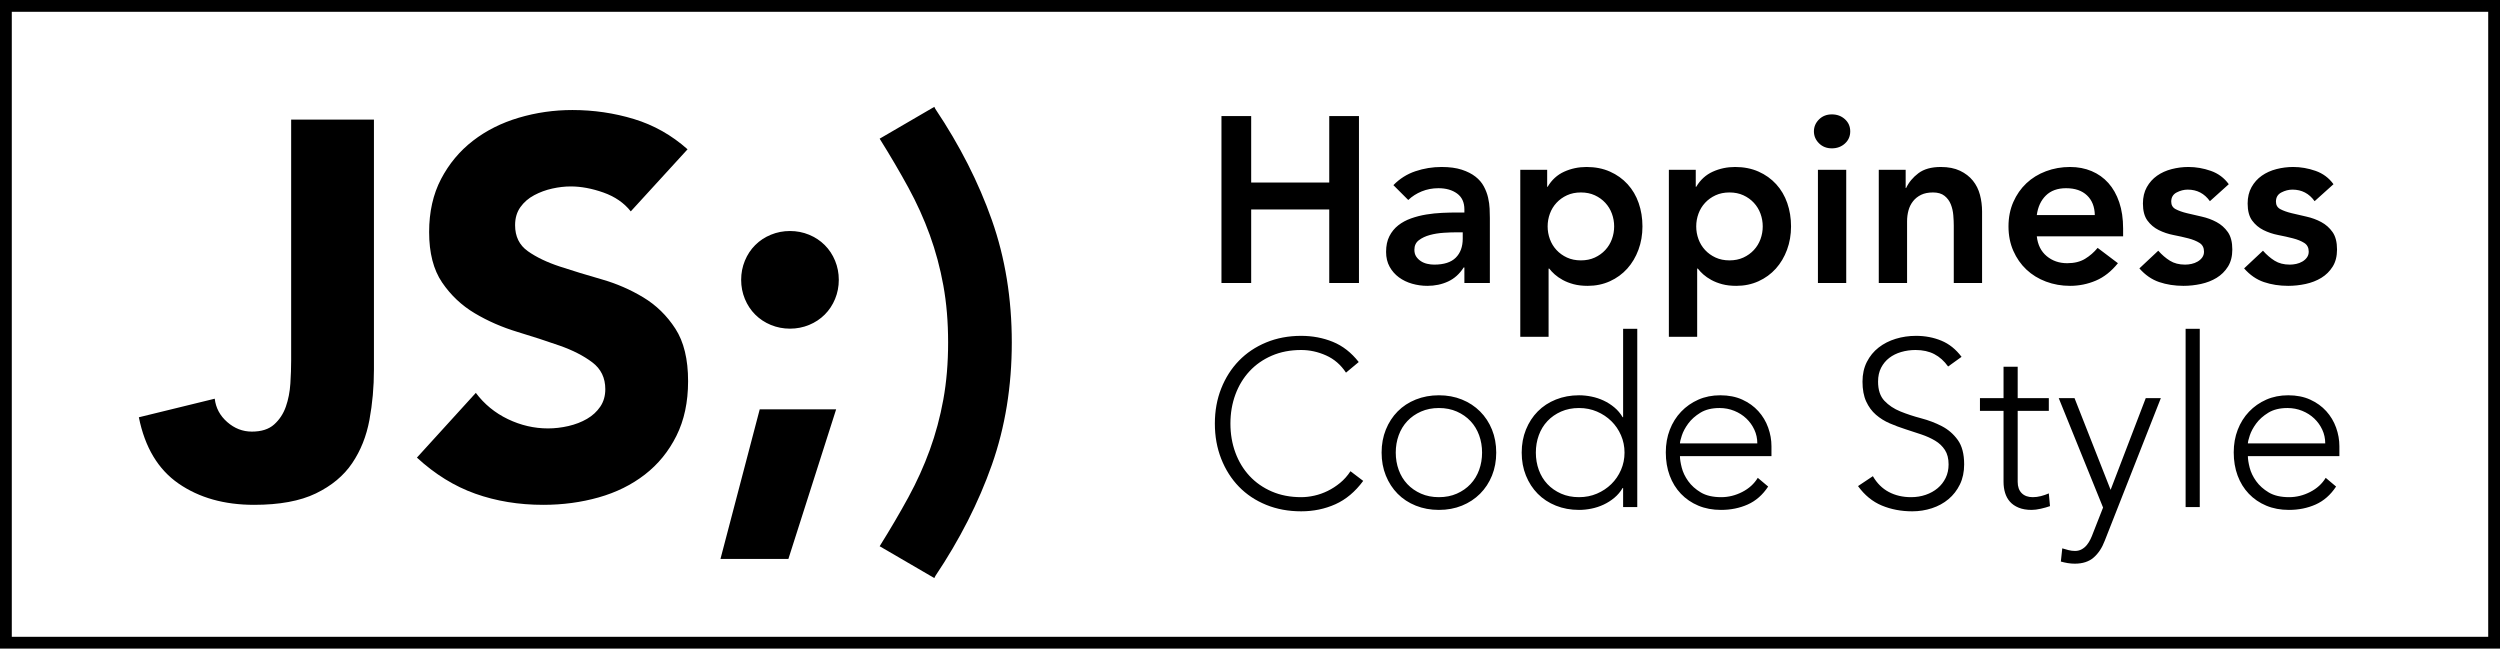
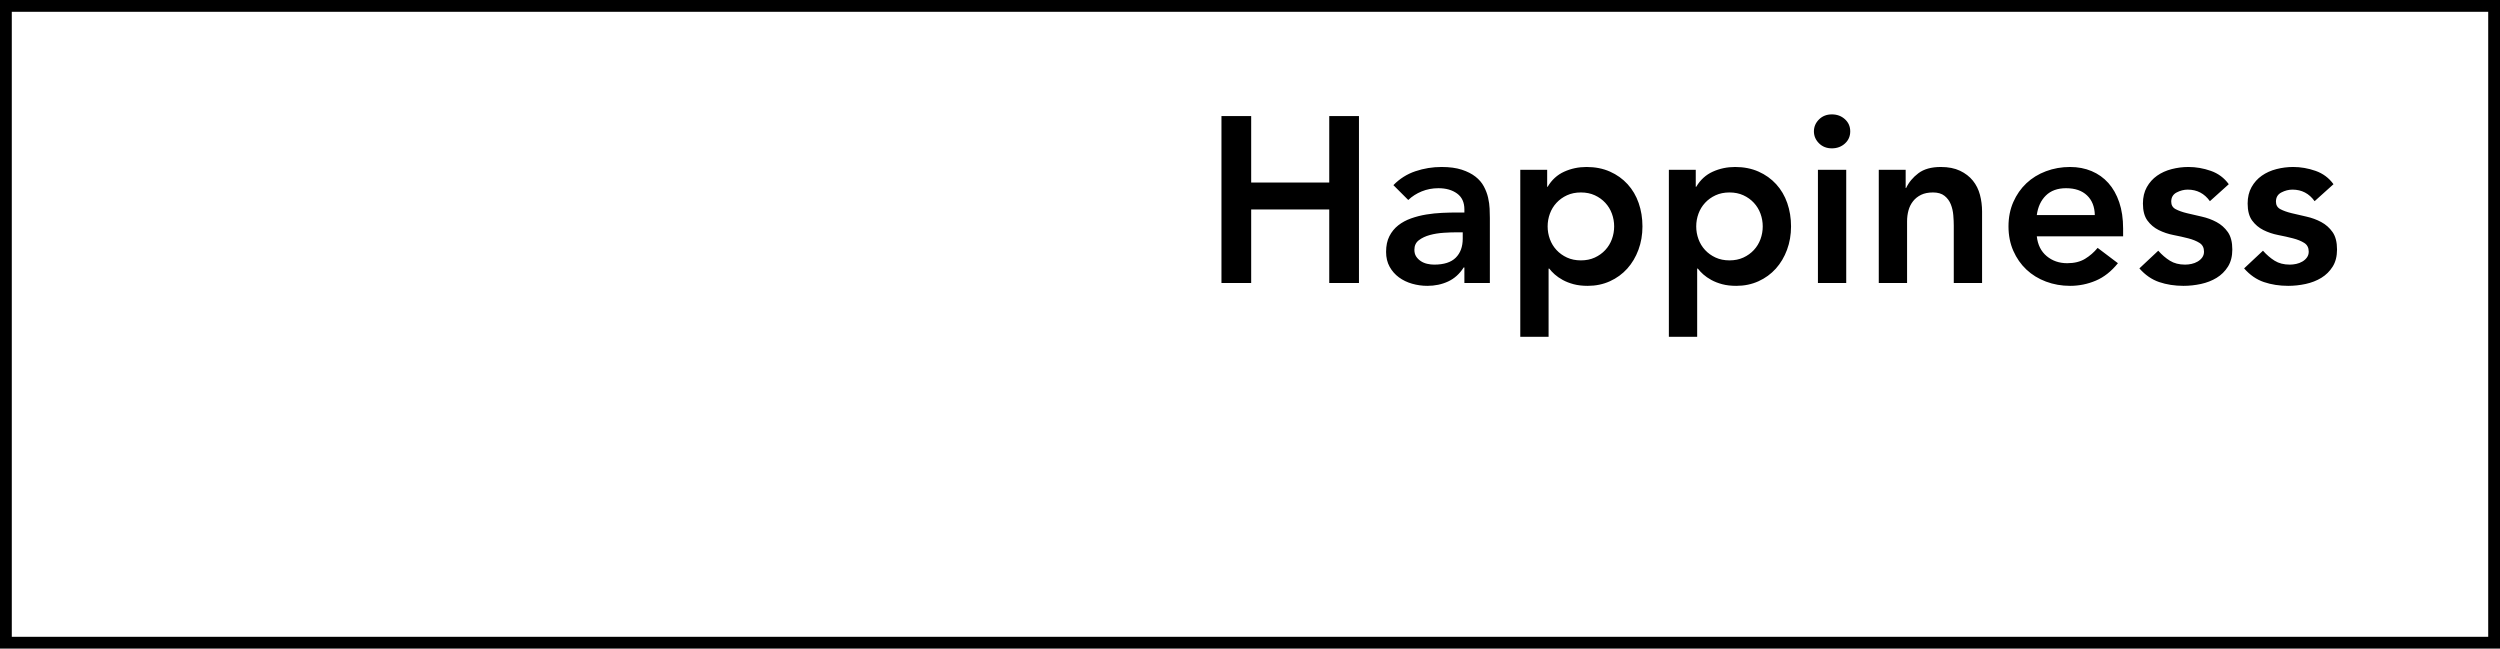
<svg xmlns="http://www.w3.org/2000/svg" width="212px" height="55px" viewBox="0 0 212 55" version="1.1">
  <title>Happiness Badge</title>
  <desc>Happiness Code Style</desc>
  <defs />
  <g stroke="none" stroke-width="1" fill="none" fill-rule="evenodd">
    <g>
      <rect id="Rectangle-path" stroke="#000000" stroke-width="2" x="0" y="0" width="212" height="55" />
      <g transform="translate(11, 9)" fill="#000000">
-         <path d="M104.6,31.78 C103.92,32.7 103.133,33.36 102.24,33.76 C101.347,34.16 100.38,34.36 99.34,34.36 C98.26,34.36 97.27,34.177 96.37,33.81 C95.47,33.443 94.7,32.93 94.06,32.27 C93.42,31.61 92.92,30.823 92.56,29.91 C92.2,28.997 92.02,28 92.02,26.92 C92.02,25.84 92.2,24.847 92.56,23.94 C92.92,23.033 93.42,22.25 94.06,21.59 C94.7,20.93 95.47,20.413 96.37,20.04 C97.27,19.667 98.26,19.48 99.34,19.48 C100.3,19.48 101.197,19.65 102.03,19.99 C102.863,20.33 103.593,20.9 104.22,21.7 L103.14,22.6 C102.7,21.933 102.137,21.447 101.45,21.14 C100.763,20.833 100.06,20.68 99.34,20.68 C98.42,20.68 97.59,20.84 96.85,21.16 C96.11,21.48 95.48,21.92 94.96,22.48 C94.44,23.04 94.04,23.7 93.76,24.46 C93.48,25.22 93.34,26.04 93.34,26.92 C93.34,27.8 93.48,28.62 93.76,29.38 C94.04,30.14 94.44,30.8 94.96,31.36 C95.48,31.92 96.11,32.36 96.85,32.68 C97.59,33 98.42,33.16 99.34,33.16 C99.7,33.16 100.073,33.117 100.46,33.03 C100.847,32.943 101.223,32.81 101.59,32.63 C101.957,32.45 102.307,32.223 102.64,31.95 C102.973,31.677 103.267,31.347 103.52,30.96 L104.6,31.78 Z M106.16,29.38 C106.16,28.673 106.28,28.023 106.52,27.43 C106.76,26.837 107.093,26.323 107.52,25.89 C107.947,25.457 108.46,25.12 109.06,24.88 C109.66,24.64 110.313,24.52 111.02,24.52 C111.727,24.52 112.377,24.64 112.97,24.88 C113.563,25.12 114.077,25.457 114.51,25.89 C114.943,26.323 115.28,26.837 115.52,27.43 C115.76,28.023 115.88,28.673 115.88,29.38 C115.88,30.087 115.76,30.737 115.52,31.33 C115.28,31.923 114.943,32.437 114.51,32.87 C114.077,33.303 113.563,33.64 112.97,33.88 C112.377,34.12 111.727,34.24 111.02,34.24 C110.313,34.24 109.66,34.12 109.06,33.88 C108.46,33.64 107.947,33.303 107.52,32.87 C107.093,32.437 106.76,31.923 106.52,31.33 C106.28,30.737 106.16,30.087 106.16,29.38 L106.16,29.38 Z M107.36,29.38 C107.36,29.9 107.443,30.39 107.61,30.85 C107.777,31.31 108.02,31.71 108.34,32.05 C108.66,32.39 109.047,32.66 109.5,32.86 C109.953,33.06 110.46,33.16 111.02,33.16 C111.58,33.16 112.087,33.06 112.54,32.86 C112.993,32.66 113.38,32.39 113.7,32.05 C114.02,31.71 114.263,31.31 114.43,30.85 C114.597,30.39 114.68,29.9 114.68,29.38 C114.68,28.86 114.597,28.37 114.43,27.91 C114.263,27.45 114.02,27.05 113.7,26.71 C113.38,26.37 112.993,26.1 112.54,25.9 C112.087,25.7 111.58,25.6 111.02,25.6 C110.46,25.6 109.953,25.7 109.5,25.9 C109.047,26.1 108.66,26.37 108.34,26.71 C108.02,27.05 107.777,27.45 107.61,27.91 C107.443,28.37 107.36,28.86 107.36,29.38 L107.36,29.38 Z M126.64,32.38 L126.6,32.38 C126.413,32.7 126.18,32.977 125.9,33.21 C125.62,33.443 125.317,33.637 124.99,33.79 C124.663,33.943 124.32,34.057 123.96,34.13 C123.6,34.203 123.247,34.24 122.9,34.24 C122.193,34.24 121.54,34.12 120.94,33.88 C120.34,33.64 119.827,33.303 119.4,32.87 C118.973,32.437 118.64,31.923 118.4,31.33 C118.16,30.737 118.04,30.087 118.04,29.38 C118.04,28.673 118.16,28.023 118.4,27.43 C118.64,26.837 118.973,26.323 119.4,25.89 C119.827,25.457 120.34,25.12 120.94,24.88 C121.54,24.64 122.193,24.52 122.9,24.52 C123.247,24.52 123.6,24.557 123.96,24.63 C124.32,24.703 124.663,24.817 124.99,24.97 C125.317,25.123 125.62,25.317 125.9,25.55 C126.18,25.783 126.413,26.06 126.6,26.38 L126.64,26.38 L126.64,18.88 L127.84,18.88 L127.84,34 L126.64,34 L126.64,32.38 Z M126.76,29.38 C126.76,28.86 126.66,28.37 126.46,27.91 C126.26,27.45 125.987,27.05 125.64,26.71 C125.293,26.37 124.887,26.1 124.42,25.9 C123.953,25.7 123.447,25.6 122.9,25.6 C122.34,25.6 121.833,25.7 121.38,25.9 C120.927,26.1 120.54,26.37 120.22,26.71 C119.9,27.05 119.657,27.45 119.49,27.91 C119.323,28.37 119.24,28.86 119.24,29.38 C119.24,29.9 119.323,30.39 119.49,30.85 C119.657,31.31 119.9,31.71 120.22,32.05 C120.54,32.39 120.927,32.66 121.38,32.86 C121.833,33.06 122.34,33.16 122.9,33.16 C123.447,33.16 123.953,33.06 124.42,32.86 C124.887,32.66 125.293,32.39 125.64,32.05 C125.987,31.71 126.26,31.31 126.46,30.85 C126.66,30.39 126.76,29.9 126.76,29.38 L126.76,29.38 Z M138.94,32.26 C138.473,32.967 137.897,33.473 137.21,33.78 C136.523,34.087 135.767,34.24 134.94,34.24 C134.233,34.24 133.593,34.12 133.02,33.88 C132.447,33.64 131.953,33.303 131.54,32.87 C131.127,32.437 130.81,31.923 130.59,31.33 C130.37,30.737 130.26,30.08 130.26,29.36 C130.26,28.667 130.373,28.027 130.6,27.44 C130.827,26.853 131.147,26.343 131.56,25.91 C131.973,25.477 132.46,25.137 133.02,24.89 C133.58,24.643 134.2,24.52 134.88,24.52 C135.587,24.52 136.21,24.643 136.75,24.89 C137.29,25.137 137.743,25.463 138.11,25.87 C138.477,26.277 138.753,26.74 138.94,27.26 C139.127,27.78 139.22,28.307 139.22,28.84 L139.22,29.68 L131.46,29.68 C131.46,29.933 131.51,30.257 131.61,30.65 C131.71,31.043 131.893,31.427 132.16,31.8 C132.427,32.173 132.783,32.493 133.23,32.76 C133.677,33.027 134.253,33.16 134.96,33.16 C135.573,33.16 136.167,33.013 136.74,32.72 C137.313,32.427 137.753,32.027 138.06,31.52 L138.94,32.26 Z M138.02,28.6 C138.02,28.187 137.937,27.8 137.77,27.44 C137.603,27.08 137.377,26.763 137.09,26.49 C136.803,26.217 136.463,26 136.07,25.84 C135.677,25.68 135.26,25.6 134.82,25.6 C134.167,25.6 133.623,25.733 133.19,26 C132.757,26.267 132.413,26.573 132.16,26.92 C131.907,27.267 131.727,27.603 131.62,27.93 C131.513,28.257 131.46,28.48 131.46,28.6 L138.02,28.6 Z M147.82,31.38 C148.167,31.98 148.617,32.427 149.17,32.72 C149.723,33.013 150.353,33.16 151.06,33.16 C151.5,33.16 151.913,33.093 152.3,32.96 C152.687,32.827 153.023,32.64 153.31,32.4 C153.597,32.16 153.823,31.87 153.99,31.53 C154.157,31.19 154.24,30.807 154.24,30.38 C154.24,29.887 154.137,29.48 153.93,29.16 C153.723,28.84 153.447,28.577 153.1,28.37 C152.753,28.163 152.363,27.987 151.93,27.84 C151.497,27.693 151.05,27.547 150.59,27.4 C150.13,27.253 149.683,27.087 149.25,26.9 C148.817,26.713 148.427,26.47 148.08,26.17 C147.733,25.87 147.457,25.493 147.25,25.04 C147.043,24.587 146.94,24.027 146.94,23.36 C146.94,22.733 147.063,22.177 147.31,21.69 C147.557,21.203 147.89,20.797 148.31,20.47 C148.73,20.143 149.213,19.897 149.76,19.73 C150.307,19.563 150.88,19.48 151.48,19.48 C152.253,19.48 152.97,19.617 153.63,19.89 C154.29,20.163 154.86,20.62 155.34,21.26 L154.2,22.08 C153.867,21.613 153.477,21.263 153.03,21.03 C152.583,20.797 152.053,20.68 151.44,20.68 C151.013,20.68 150.607,20.737 150.22,20.85 C149.833,20.963 149.497,21.13 149.21,21.35 C148.923,21.57 148.693,21.847 148.52,22.18 C148.347,22.513 148.26,22.907 148.26,23.36 C148.26,24.067 148.44,24.61 148.8,24.99 C149.16,25.37 149.61,25.67 150.15,25.89 C150.69,26.11 151.277,26.303 151.91,26.47 C152.543,26.637 153.13,26.86 153.67,27.14 C154.21,27.42 154.66,27.81 155.02,28.31 C155.38,28.81 155.56,29.5 155.56,30.38 C155.56,31.02 155.44,31.587 155.2,32.08 C154.96,32.573 154.637,32.99 154.23,33.33 C153.823,33.67 153.353,33.927 152.82,34.1 C152.287,34.273 151.733,34.36 151.16,34.36 C150.227,34.36 149.367,34.197 148.58,33.87 C147.793,33.543 147.12,32.993 146.56,32.22 L147.82,31.38 Z M162.74,25.84 L160.1,25.84 L160.1,31.86 C160.1,32.273 160.213,32.593 160.44,32.82 C160.667,33.047 160.98,33.16 161.38,33.16 C161.607,33.16 161.837,33.13 162.07,33.07 C162.303,33.01 162.527,32.933 162.74,32.84 L162.84,33.92 C162.613,34 162.353,34.073 162.06,34.14 C161.767,34.207 161.507,34.24 161.28,34.24 C160.853,34.24 160.487,34.177 160.18,34.05 C159.873,33.923 159.627,33.753 159.44,33.54 C159.253,33.327 159.117,33.077 159.03,32.79 C158.943,32.503 158.9,32.193 158.9,31.86 L158.9,25.84 L156.9,25.84 L156.9,24.76 L158.9,24.76 L158.9,22.1 L160.1,22.1 L160.1,24.76 L162.74,24.76 L162.74,25.84 Z M167.48,36.86 C167.253,37.46 166.94,37.933 166.54,38.28 C166.14,38.627 165.607,38.8 164.94,38.8 C164.74,38.8 164.54,38.783 164.34,38.75 C164.14,38.717 163.947,38.673 163.76,38.62 L163.88,37.5 C164.053,37.553 164.23,37.603 164.41,37.65 C164.59,37.697 164.773,37.72 164.96,37.72 C165.173,37.72 165.363,37.673 165.53,37.58 C165.697,37.487 165.84,37.367 165.96,37.22 C166.08,37.073 166.183,36.91 166.27,36.73 C166.357,36.55 166.433,36.367 166.5,36.18 L167.34,34.04 L163.58,24.76 L164.92,24.76 L167.98,32.54 L170.96,24.76 L172.24,24.76 L167.48,36.86 Z M174.34,18.88 L175.54,18.88 L175.54,34 L174.34,34 L174.34,18.88 Z M187.1,32.26 C186.633,32.967 186.057,33.473 185.37,33.78 C184.683,34.087 183.927,34.24 183.1,34.24 C182.393,34.24 181.753,34.12 181.18,33.88 C180.607,33.64 180.113,33.303 179.7,32.87 C179.287,32.437 178.97,31.923 178.75,31.33 C178.53,30.737 178.42,30.08 178.42,29.36 C178.42,28.667 178.533,28.027 178.76,27.44 C178.987,26.853 179.307,26.343 179.72,25.91 C180.133,25.477 180.62,25.137 181.18,24.89 C181.74,24.643 182.36,24.52 183.04,24.52 C183.747,24.52 184.37,24.643 184.91,24.89 C185.45,25.137 185.903,25.463 186.27,25.87 C186.637,26.277 186.913,26.74 187.1,27.26 C187.287,27.78 187.38,28.307 187.38,28.84 L187.38,29.68 L179.62,29.68 C179.62,29.933 179.67,30.257 179.77,30.65 C179.87,31.043 180.053,31.427 180.32,31.8 C180.587,32.173 180.943,32.493 181.39,32.76 C181.837,33.027 182.413,33.16 183.12,33.16 C183.733,33.16 184.327,33.013 184.9,32.72 C185.473,32.427 185.913,32.027 186.22,31.52 L187.1,32.26 Z M186.18,28.6 C186.18,28.187 186.097,27.8 185.93,27.44 C185.763,27.08 185.537,26.763 185.25,26.49 C184.963,26.217 184.623,26 184.23,25.84 C183.837,25.68 183.42,25.6 182.98,25.6 C182.327,25.6 181.783,25.733 181.35,26 C180.917,26.267 180.573,26.573 180.32,26.92 C180.067,27.267 179.887,27.603 179.78,27.93 C179.673,28.257 179.62,28.48 179.62,28.6 L186.18,28.6 Z" />
        <path d="M92.58,0.84 L95.1,0.84 L95.1,6.48 L101.72,6.48 L101.72,0.84 L104.24,0.84 L104.24,15 L101.72,15 L101.72,8.76 L95.1,8.76 L95.1,15 L92.58,15 L92.58,0.84 Z M113.18,13.68 L113.12,13.68 C112.773,14.227 112.333,14.623 111.8,14.87 C111.267,15.117 110.68,15.24 110.04,15.24 C109.6,15.24 109.17,15.18 108.75,15.06 C108.33,14.94 107.957,14.76 107.63,14.52 C107.303,14.28 107.04,13.98 106.84,13.62 C106.64,13.26 106.54,12.84 106.54,12.36 C106.54,11.84 106.633,11.397 106.82,11.03 C107.007,10.663 107.257,10.357 107.57,10.11 C107.883,9.863 108.247,9.667 108.66,9.52 C109.073,9.373 109.503,9.263 109.95,9.19 C110.397,9.117 110.847,9.07 111.3,9.05 C111.753,9.03 112.18,9.02 112.58,9.02 L113.18,9.02 L113.18,8.76 C113.18,8.16 112.973,7.71 112.56,7.41 C112.147,7.11 111.62,6.96 110.98,6.96 C110.473,6.96 110,7.05 109.56,7.23 C109.12,7.41 108.74,7.653 108.42,7.96 L107.16,6.7 C107.693,6.153 108.317,5.76 109.03,5.52 C109.743,5.28 110.48,5.16 111.24,5.16 C111.92,5.16 112.493,5.237 112.96,5.39 C113.427,5.543 113.813,5.74 114.12,5.98 C114.427,6.22 114.663,6.497 114.83,6.81 C114.997,7.123 115.117,7.44 115.19,7.76 C115.263,8.08 115.307,8.39 115.32,8.69 C115.333,8.99 115.34,9.253 115.34,9.48 L115.34,15 L113.18,15 L113.18,13.68 Z M113.04,10.7 L112.54,10.7 C112.207,10.7 111.833,10.713 111.42,10.74 C111.007,10.767 110.617,10.83 110.25,10.93 C109.883,11.03 109.573,11.177 109.32,11.37 C109.067,11.563 108.94,11.833 108.94,12.18 C108.94,12.407 108.99,12.597 109.09,12.75 C109.19,12.903 109.32,13.033 109.48,13.14 C109.64,13.247 109.82,13.323 110.02,13.37 C110.22,13.417 110.42,13.44 110.62,13.44 C111.447,13.44 112.057,13.243 112.45,12.85 C112.843,12.457 113.04,11.92 113.04,11.24 L113.04,10.7 Z M117.92,5.4 L120.2,5.4 L120.2,6.84 L120.24,6.84 C120.587,6.253 121.053,5.827 121.64,5.56 C122.227,5.293 122.86,5.16 123.54,5.16 C124.273,5.16 124.933,5.29 125.52,5.55 C126.107,5.81 126.607,6.167 127.02,6.62 C127.433,7.073 127.747,7.607 127.96,8.22 C128.173,8.833 128.28,9.493 128.28,10.2 C128.28,10.907 128.167,11.567 127.94,12.18 C127.713,12.793 127.397,13.327 126.99,13.78 C126.583,14.233 126.093,14.59 125.52,14.85 C124.947,15.11 124.32,15.24 123.64,15.24 C123.187,15.24 122.787,15.193 122.44,15.1 C122.093,15.007 121.787,14.887 121.52,14.74 C121.253,14.593 121.027,14.437 120.84,14.27 C120.653,14.103 120.5,13.94 120.38,13.78 L120.32,13.78 L120.32,19.56 L117.92,19.56 L117.92,5.4 Z M125.88,10.2 C125.88,9.827 125.817,9.467 125.69,9.12 C125.563,8.773 125.377,8.467 125.13,8.2 C124.883,7.933 124.587,7.72 124.24,7.56 C123.893,7.4 123.5,7.32 123.06,7.32 C122.62,7.32 122.227,7.4 121.88,7.56 C121.533,7.72 121.237,7.933 120.99,8.2 C120.743,8.467 120.557,8.773 120.43,9.12 C120.303,9.467 120.24,9.827 120.24,10.2 C120.24,10.573 120.303,10.933 120.43,11.28 C120.557,11.627 120.743,11.933 120.99,12.2 C121.237,12.467 121.533,12.68 121.88,12.84 C122.227,13 122.62,13.08 123.06,13.08 C123.5,13.08 123.893,13 124.24,12.84 C124.587,12.68 124.883,12.467 125.13,12.2 C125.377,11.933 125.563,11.627 125.69,11.28 C125.817,10.933 125.88,10.573 125.88,10.2 L125.88,10.2 Z M130.52,5.4 L132.8,5.4 L132.8,6.84 L132.84,6.84 C133.187,6.253 133.653,5.827 134.24,5.56 C134.827,5.293 135.46,5.16 136.14,5.16 C136.873,5.16 137.533,5.29 138.12,5.55 C138.707,5.81 139.207,6.167 139.62,6.62 C140.033,7.073 140.347,7.607 140.56,8.22 C140.773,8.833 140.88,9.493 140.88,10.2 C140.88,10.907 140.767,11.567 140.54,12.18 C140.313,12.793 139.997,13.327 139.59,13.78 C139.183,14.233 138.693,14.59 138.12,14.85 C137.547,15.11 136.92,15.24 136.24,15.24 C135.787,15.24 135.387,15.193 135.04,15.1 C134.693,15.007 134.387,14.887 134.12,14.74 C133.853,14.593 133.627,14.437 133.44,14.27 C133.253,14.103 133.1,13.94 132.98,13.78 L132.92,13.78 L132.92,19.56 L130.52,19.56 L130.52,5.4 Z M138.48,10.2 C138.48,9.827 138.417,9.467 138.29,9.12 C138.163,8.773 137.977,8.467 137.73,8.2 C137.483,7.933 137.187,7.72 136.84,7.56 C136.493,7.4 136.1,7.32 135.66,7.32 C135.22,7.32 134.827,7.4 134.48,7.56 C134.133,7.72 133.837,7.933 133.59,8.2 C133.343,8.467 133.157,8.773 133.03,9.12 C132.903,9.467 132.84,9.827 132.84,10.2 C132.84,10.573 132.903,10.933 133.03,11.28 C133.157,11.627 133.343,11.933 133.59,12.2 C133.837,12.467 134.133,12.68 134.48,12.84 C134.827,13 135.22,13.08 135.66,13.08 C136.1,13.08 136.493,13 136.84,12.84 C137.187,12.68 137.483,12.467 137.73,12.2 C137.977,11.933 138.163,11.627 138.29,11.28 C138.417,10.933 138.48,10.573 138.48,10.2 L138.48,10.2 Z M143.16,5.4 L145.56,5.4 L145.56,15 L143.16,15 L143.16,5.4 Z M142.82,2.14 C142.82,1.753 142.963,1.417 143.25,1.13 C143.537,0.843 143.9,0.7 144.34,0.7 C144.78,0.7 145.15,0.837 145.45,1.11 C145.75,1.383 145.9,1.727 145.9,2.14 C145.9,2.553 145.75,2.897 145.45,3.17 C145.15,3.443 144.78,3.58 144.34,3.58 C143.9,3.58 143.537,3.437 143.25,3.15 C142.963,2.863 142.82,2.527 142.82,2.14 L142.82,2.14 Z M148.32,5.4 L150.6,5.4 L150.6,6.94 L150.64,6.94 C150.867,6.46 151.213,6.043 151.68,5.69 C152.147,5.337 152.78,5.16 153.58,5.16 C154.22,5.16 154.763,5.267 155.21,5.48 C155.657,5.693 156.02,5.973 156.3,6.32 C156.58,6.667 156.78,7.067 156.9,7.52 C157.02,7.973 157.08,8.447 157.08,8.94 L157.08,15 L154.68,15 L154.68,10.14 C154.68,9.873 154.667,9.577 154.64,9.25 C154.613,8.923 154.543,8.617 154.43,8.33 C154.317,8.043 154.14,7.803 153.9,7.61 C153.66,7.417 153.333,7.32 152.92,7.32 C152.52,7.32 152.183,7.387 151.91,7.52 C151.637,7.653 151.41,7.833 151.23,8.06 C151.05,8.287 150.92,8.547 150.84,8.84 C150.76,9.133 150.72,9.44 150.72,9.76 L150.72,15 L148.32,15 L148.32,5.4 Z M161.72,11.04 C161.8,11.76 162.08,12.32 162.56,12.72 C163.04,13.12 163.62,13.32 164.3,13.32 C164.9,13.32 165.403,13.197 165.81,12.95 C166.217,12.703 166.573,12.393 166.88,12.02 L168.6,13.32 C168.04,14.013 167.413,14.507 166.72,14.8 C166.027,15.093 165.3,15.24 164.54,15.24 C163.82,15.24 163.14,15.12 162.5,14.88 C161.86,14.64 161.307,14.3 160.84,13.86 C160.373,13.42 160.003,12.89 159.73,12.27 C159.457,11.65 159.32,10.96 159.32,10.2 C159.32,9.44 159.457,8.75 159.73,8.13 C160.003,7.51 160.373,6.98 160.84,6.54 C161.307,6.1 161.86,5.76 162.5,5.52 C163.14,5.28 163.82,5.16 164.54,5.16 C165.207,5.16 165.817,5.277 166.37,5.51 C166.923,5.743 167.397,6.08 167.79,6.52 C168.183,6.96 168.49,7.503 168.71,8.15 C168.93,8.797 169.04,9.54 169.04,10.38 L169.04,11.04 L161.72,11.04 Z M166.64,9.24 C166.627,8.533 166.407,7.977 165.98,7.57 C165.553,7.163 164.96,6.96 164.2,6.96 C163.48,6.96 162.91,7.167 162.49,7.58 C162.07,7.993 161.813,8.547 161.72,9.24 L166.64,9.24 Z M176.4,8.06 C175.933,7.407 175.307,7.08 174.52,7.08 C174.2,7.08 173.887,7.16 173.58,7.32 C173.273,7.48 173.12,7.74 173.12,8.1 C173.12,8.393 173.247,8.607 173.5,8.74 C173.753,8.873 174.073,8.987 174.46,9.08 C174.847,9.173 175.263,9.27 175.71,9.37 C176.157,9.47 176.573,9.623 176.96,9.83 C177.347,10.037 177.667,10.32 177.92,10.68 C178.173,11.04 178.3,11.533 178.3,12.16 C178.3,12.733 178.177,13.217 177.93,13.61 C177.683,14.003 177.363,14.32 176.97,14.56 C176.577,14.8 176.133,14.973 175.64,15.08 C175.147,15.187 174.653,15.24 174.16,15.24 C173.413,15.24 172.727,15.133 172.1,14.92 C171.473,14.707 170.913,14.32 170.42,13.76 L172.02,12.26 C172.327,12.607 172.657,12.89 173.01,13.11 C173.363,13.33 173.793,13.44 174.3,13.44 C174.473,13.44 174.653,13.42 174.84,13.38 C175.027,13.34 175.2,13.273 175.36,13.18 C175.52,13.087 175.65,12.97 175.75,12.83 C175.85,12.69 175.9,12.527 175.9,12.34 C175.9,12.007 175.773,11.76 175.52,11.6 C175.267,11.44 174.947,11.31 174.56,11.21 C174.173,11.11 173.757,11.017 173.31,10.93 C172.863,10.843 172.447,10.703 172.06,10.51 C171.673,10.317 171.353,10.047 171.1,9.7 C170.847,9.353 170.72,8.873 170.72,8.26 C170.72,7.727 170.83,7.263 171.05,6.87 C171.27,6.477 171.56,6.153 171.92,5.9 C172.28,5.647 172.693,5.46 173.16,5.34 C173.627,5.22 174.1,5.16 174.58,5.16 C175.22,5.16 175.853,5.27 176.48,5.49 C177.107,5.71 177.613,6.087 178,6.62 L176.4,8.06 Z M185.28,8.06 C184.813,7.407 184.187,7.08 183.4,7.08 C183.08,7.08 182.767,7.16 182.46,7.32 C182.153,7.48 182,7.74 182,8.1 C182,8.393 182.127,8.607 182.38,8.74 C182.633,8.873 182.953,8.987 183.34,9.08 C183.727,9.173 184.143,9.27 184.59,9.37 C185.037,9.47 185.453,9.623 185.84,9.83 C186.227,10.037 186.547,10.32 186.8,10.68 C187.053,11.04 187.18,11.533 187.18,12.16 C187.18,12.733 187.057,13.217 186.81,13.61 C186.563,14.003 186.243,14.32 185.85,14.56 C185.457,14.8 185.013,14.973 184.52,15.08 C184.027,15.187 183.533,15.24 183.04,15.24 C182.293,15.24 181.607,15.133 180.98,14.92 C180.353,14.707 179.793,14.32 179.3,13.76 L180.9,12.26 C181.207,12.607 181.537,12.89 181.89,13.11 C182.243,13.33 182.673,13.44 183.18,13.44 C183.353,13.44 183.533,13.42 183.72,13.38 C183.907,13.34 184.08,13.273 184.24,13.18 C184.4,13.087 184.53,12.97 184.63,12.83 C184.73,12.69 184.78,12.527 184.78,12.34 C184.78,12.007 184.653,11.76 184.4,11.6 C184.147,11.44 183.827,11.31 183.44,11.21 C183.053,11.11 182.637,11.017 182.19,10.93 C181.743,10.843 181.327,10.703 180.94,10.51 C180.553,10.317 180.233,10.047 179.98,9.7 C179.727,9.353 179.6,8.873 179.6,8.26 C179.6,7.727 179.71,7.263 179.93,6.87 C180.15,6.477 180.44,6.153 180.8,5.9 C181.16,5.647 181.573,5.46 182.04,5.34 C182.507,5.22 182.98,5.16 183.46,5.16 C184.1,5.16 184.733,5.27 185.36,5.49 C185.987,5.71 186.493,6.087 186.88,6.62 L185.28,8.06 Z" />
-         <path d="M20.71,22.335 C20.71,23.805 20.583,25.23 20.328,26.61 C20.072,27.99 19.585,29.212 18.865,30.277 C18.145,31.343 17.118,32.197 15.783,32.843 C14.447,33.488 12.7,33.81 10.54,33.81 C8.02,33.81 5.89,33.21 4.15,32.01 C2.41,30.81 1.285,28.935 0.775,26.385 L7.21,24.81 C7.3,25.59 7.652,26.25 8.268,26.79 C8.883,27.33 9.58,27.6 10.36,27.6 C11.17,27.6 11.8,27.398 12.25,26.992 C12.7,26.587 13.03,26.085 13.24,25.485 C13.45,24.885 13.577,24.233 13.623,23.527 C13.668,22.822 13.69,22.17 13.69,21.57 L13.69,1.14 L20.71,1.14 L20.71,22.335 Z M42.49,8.925 C41.92,8.205 41.148,7.673 40.172,7.327 C39.197,6.982 38.275,6.81 37.405,6.81 C36.895,6.81 36.37,6.87 35.83,6.99 C35.29,7.11 34.78,7.297 34.3,7.553 C33.82,7.808 33.43,8.145 33.13,8.565 C32.83,8.985 32.68,9.495 32.68,10.095 C32.68,11.055 33.04,11.79 33.76,12.3 C34.48,12.81 35.387,13.245 36.483,13.605 C37.578,13.965 38.755,14.325 40.015,14.685 C41.275,15.045 42.452,15.555 43.547,16.215 C44.643,16.875 45.55,17.76 46.27,18.87 C46.99,19.98 47.35,21.465 47.35,23.325 C47.35,25.095 47.02,26.64 46.36,27.96 C45.7,29.28 44.808,30.375 43.682,31.245 C42.557,32.115 41.253,32.76 39.767,33.18 C38.282,33.6 36.715,33.81 35.065,33.81 C32.995,33.81 31.075,33.495 29.305,32.865 C27.535,32.235 25.885,31.215 24.355,29.805 L29.35,24.315 C30.07,25.275 30.977,26.017 32.072,26.543 C33.168,27.068 34.3,27.33 35.47,27.33 C36.04,27.33 36.617,27.263 37.203,27.128 C37.788,26.992 38.312,26.79 38.778,26.52 C39.243,26.25 39.617,25.905 39.903,25.485 C40.188,25.065 40.33,24.57 40.33,24 C40.33,23.04 39.963,22.283 39.227,21.727 C38.492,21.172 37.57,20.7 36.46,20.31 C35.35,19.92 34.15,19.53 32.86,19.14 C31.57,18.75 30.37,18.225 29.26,17.565 C28.15,16.905 27.228,16.035 26.492,14.955 C25.757,13.875 25.39,12.45 25.39,10.68 C25.39,8.97 25.727,7.47 26.402,6.18 C27.078,4.89 27.977,3.81 29.102,2.94 C30.228,2.07 31.525,1.418 32.995,0.983 C34.465,0.547 35.98,0.33 37.54,0.33 C39.34,0.33 41.08,0.585 42.76,1.095 C44.44,1.605 45.955,2.46 47.305,3.66 L42.49,8.925 Z M53.425,25.71 L59.905,25.71 L55.855,38.4 L50.095,38.4 L53.425,25.71 Z M51.85,14.73 C51.85,14.16 51.955,13.62 52.165,13.11 C52.375,12.6 52.667,12.158 53.042,11.783 C53.418,11.407 53.86,11.115 54.37,10.905 C54.88,10.695 55.42,10.59 55.99,10.59 C56.56,10.59 57.1,10.695 57.61,10.905 C58.12,11.115 58.562,11.407 58.938,11.783 C59.313,12.158 59.605,12.6 59.815,13.11 C60.025,13.62 60.13,14.16 60.13,14.73 C60.13,15.3 60.025,15.84 59.815,16.35 C59.605,16.86 59.313,17.302 58.938,17.677 C58.562,18.053 58.12,18.345 57.61,18.555 C57.1,18.765 56.56,18.87 55.99,18.87 C55.42,18.87 54.88,18.765 54.37,18.555 C53.86,18.345 53.418,18.053 53.042,17.677 C52.667,17.302 52.375,16.86 52.165,16.35 C51.955,15.84 51.85,15.3 51.85,14.73 L51.85,14.73 Z M63.595,37.32 C64.495,35.88 65.305,34.5 66.025,33.18 C66.745,31.86 67.352,30.518 67.847,29.152 C68.343,27.787 68.725,26.363 68.995,24.878 C69.265,23.392 69.4,21.78 69.4,20.04 C69.4,18.3 69.265,16.688 68.995,15.203 C68.725,13.717 68.343,12.293 67.847,10.928 C67.352,9.562 66.745,8.22 66.025,6.9 C65.305,5.58 64.495,4.2 63.595,2.76 L68.23,0.06 L68.32,0.24 C70.39,3.33 71.987,6.472 73.112,9.668 C74.238,12.863 74.8,16.32 74.8,20.04 C74.8,23.76 74.238,27.217 73.112,30.413 C71.987,33.608 70.39,36.75 68.32,39.84 L68.23,40.02 L63.595,37.32 Z" />
      </g>
    </g>
  </g>
</svg>